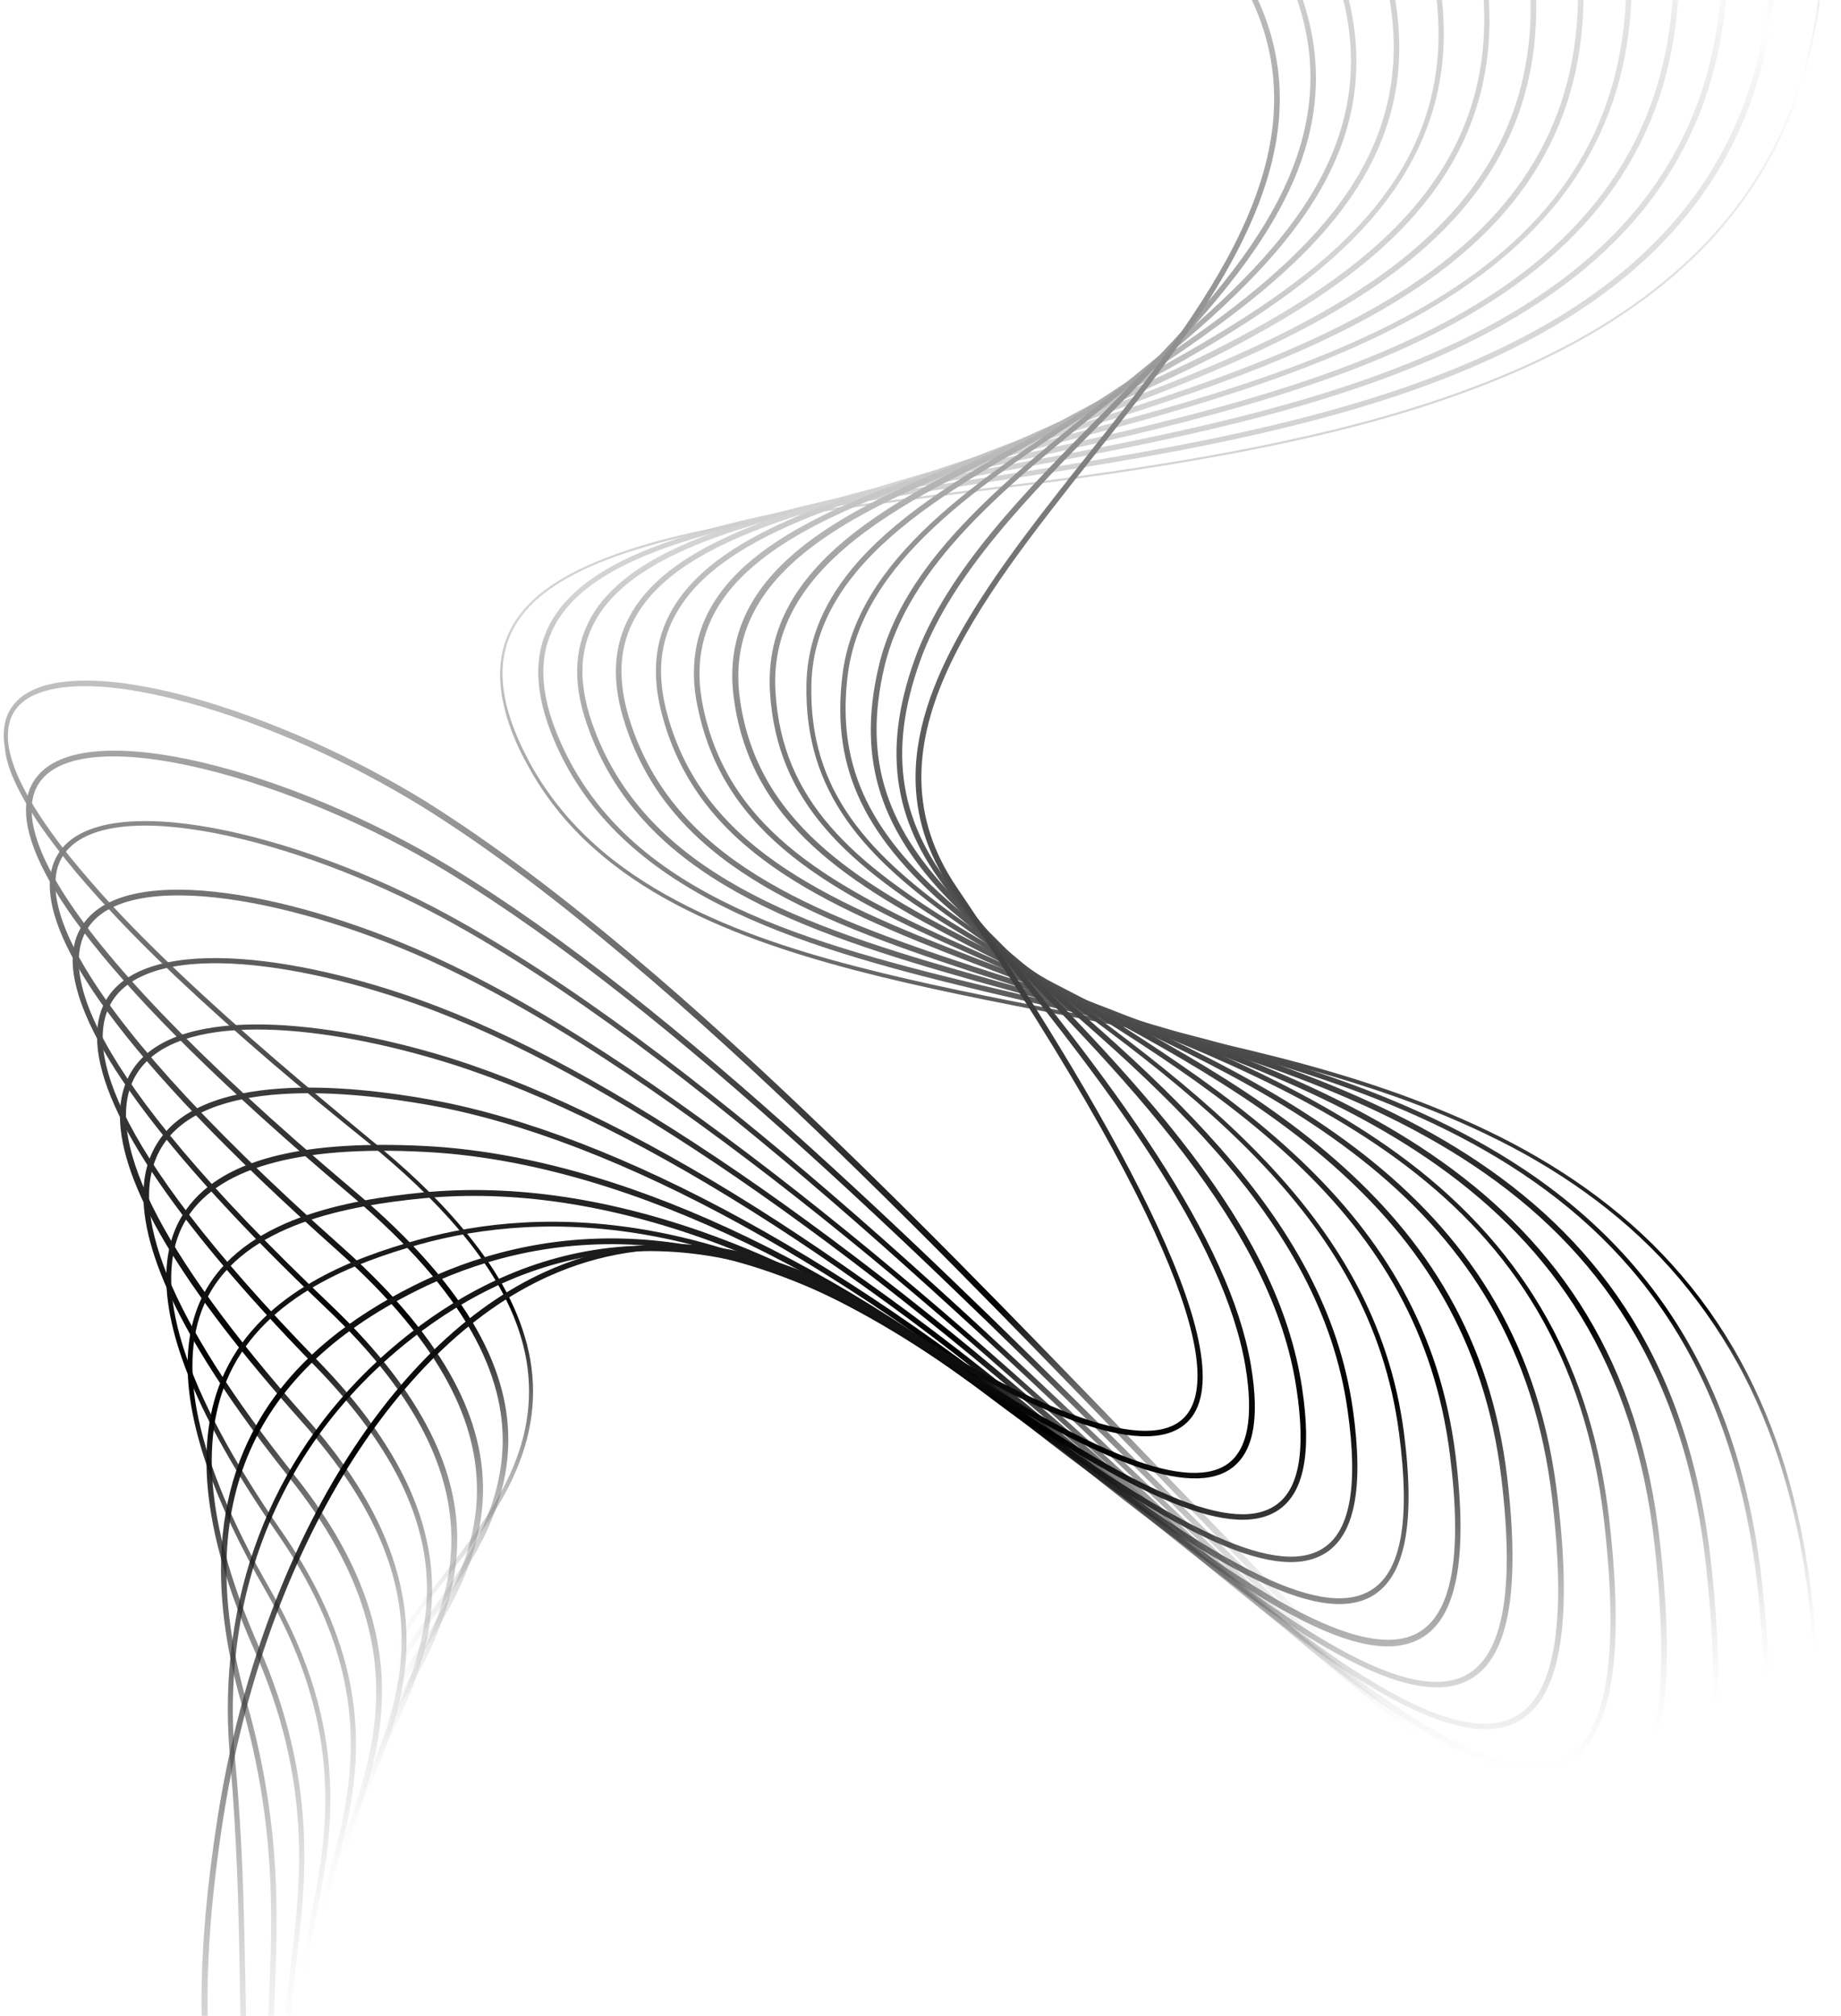
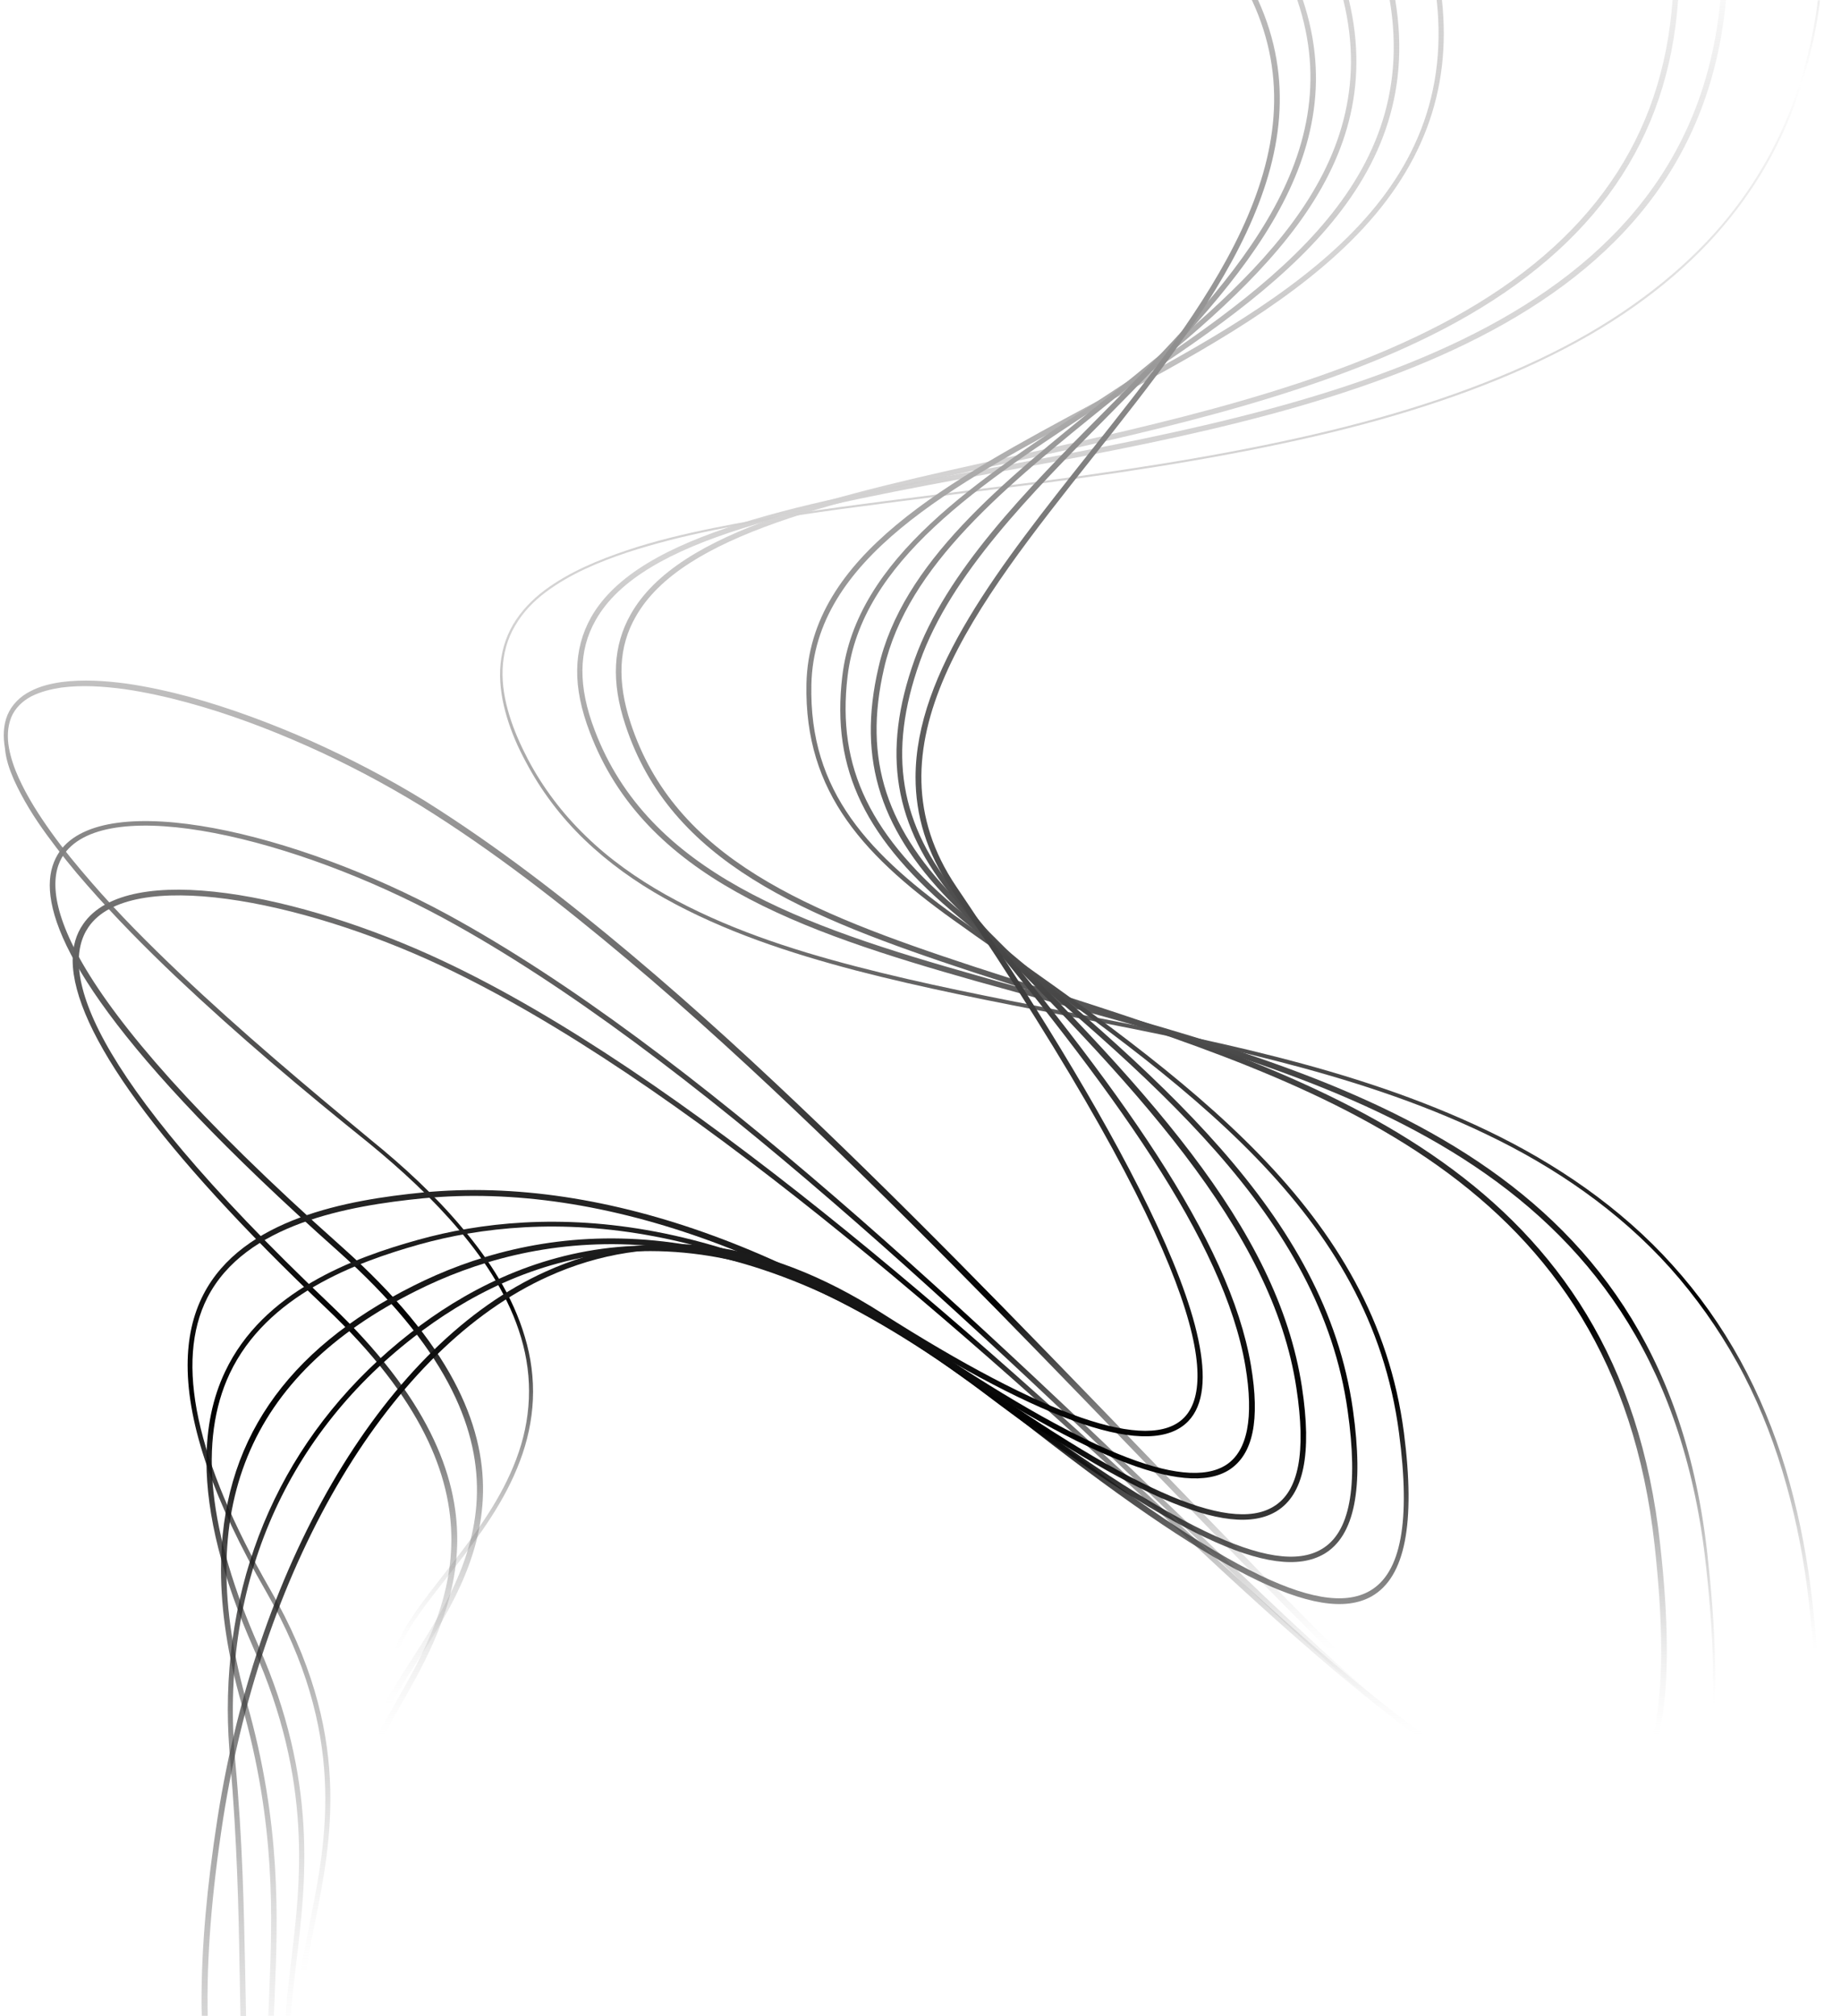
<svg xmlns="http://www.w3.org/2000/svg" id="Layer_1" x="0px" y="0px" viewBox="0 0 595.6 652.1" style="enable-background:new 0 0 595.6 652.1;" xml:space="preserve">
  <style type="text/css"> .st0{fill:url(#XMLID_2_);} .st1{fill:url(#XMLID_3_);} .st2{fill:url(#XMLID_4_);} .st3{fill:url(#XMLID_5_);} .st4{fill:url(#XMLID_6_);} .st5{fill:url(#XMLID_7_);} .st6{fill:url(#XMLID_8_);} .st7{fill:url(#XMLID_9_);} .st8{fill:url(#XMLID_10_);} .st9{fill:url(#XMLID_11_);} .st10{fill:url(#XMLID_12_);} .st11{fill:url(#XMLID_13_);} .st12{fill:url(#XMLID_14_);} </style>
  <g id="XMLID_19_">
    <linearGradient id="XMLID_2_" gradientUnits="userSpaceOnUse" x1="749.224" y1="552.709" x2="-14.26" y2="552.709" gradientTransform="matrix(0 1 -1 0 847.75 -214.512)">
      <stop offset="4.763720e-04" style="stop-color:#D5D4D4;stop-opacity:0" />
      <stop offset="0.148" style="stop-color:#000000" />
      <stop offset="0.438" style="stop-color:#D5D4D4" />
      <stop offset="0.665" style="stop-color:#959393;stop-opacity:0" />
      <stop offset="0.882" style="stop-color:#D5D4D4" />
      <stop offset="1" style="stop-color:#D5D4D4;stop-opacity:0" />
    </linearGradient>
    <path id="XMLID_109_" class="st0" d="M4.5,252.2c2.9,6.4,6.6,12.3,10.7,17.9c4.1,5.6,8.4,11,13,16.2c9.1,10.4,18.8,20.2,28.8,29.7 c20,18.9,41,36.6,62.3,53.7c10.5,8.6,20.6,17.9,29.3,28.2c8.7,10.3,16.2,21.9,20,34.8c1.9,6.4,2.8,13.1,2.5,19.8 c-0.3,6.7-1.7,13.2-4.1,19.5c-4.7,12.5-12.7,23.5-20.9,34c-4.1,5.3-8.3,10.5-12.1,16c-1.9,2.8-3.7,5.6-5.1,8.7 c-1.4,3.1-2.5,6.4-2.5,9.9c0,3.5,1.3,6.9,3.4,9.6c2.1,2.7,4.7,4.9,7.5,6.8c5.6,3.7,11.8,6.3,18,8.7c12.5,4.6,25.3,7.6,38.1,10.6 c12.7,3.1,25.4,6.3,37.9,9.6c25.1,6.7,49.8,14,74,22.3c24.1,8.3,47.7,17.5,70.2,28.4c9.8,4.8,19.4,10,28.6,15.6h2.3 c-9.8-6.1-19.9-11.6-30.4-16.7c-22.5-11-46.2-20.2-70.3-28.5c-24.2-8.3-48.9-15.6-74.1-22.3c-12.6-3.4-25.2-6.6-38-9.6 c-12.8-3-25.5-6.1-37.9-10.6c-6.1-2.3-12.2-4.9-17.7-8.5c-2.7-1.8-5.2-3.9-7.2-6.5c-1.9-2.5-3.1-5.6-3.1-8.8c0-3.2,1-6.3,2.3-9.3 c1.4-3,3.1-5.8,5-8.5c3.8-5.5,8-10.6,12.1-15.9c8.2-10.5,16.3-21.6,21.1-34.4c2.4-6.3,3.9-13.1,4.2-19.9c0.3-6.8-0.6-13.7-2.6-20.3 c-3.9-13.2-11.5-24.9-20.3-35.3c-8.8-10.5-18.9-19.8-29.5-28.4C99,351.3,78,333.7,58.1,314.8c-10-9.5-19.7-19.2-28.7-29.6 c-4.5-5.2-8.9-10.5-12.9-16.1c-4-5.6-7.7-11.4-10.5-17.6c-1.4-3.1-2.5-6.3-3.1-9.6c-0.6-3.3-0.5-6.7,0.7-9.8c1.2-3,3.7-5.4,6.6-6.9 c3-1.5,6.3-2.3,9.6-2.8c6.8-0.9,13.7-0.4,20.5,0.5c6.8,1,13.6,2.5,20.2,4.3c13.3,3.6,26.3,8.5,38.9,14.1 c12.6,5.6,24.9,12.1,36.7,19.3c23.5,14.6,45.4,31.7,66.6,49.5c21.2,17.8,41.6,36.6,61.5,55.7c39.9,38.2,77.9,78,115.9,117.2 c19,19.6,38,39.1,57.3,58.1c19.3,18.9,38.9,37.5,59.8,54.3c10.5,8.3,21.3,16.3,33,22.7c5.9,3.1,12,6,18.6,7.6 c3.3,0.8,6.6,1.3,10,1.2c3.4,0,6.8-0.8,9.9-2.2c3.1-1.4,5.8-3.6,8-6.2c2.2-2.6,3.9-5.5,5.3-8.5c2.7-6.1,4.2-12.6,5.3-19.1 c2-13,2.1-26.2,1.6-39.2c-0.2-6.5-0.7-13-1.2-19.5c-0.5-6.5-1.2-12.9-2-19.3c-1.7-12.8-4.3-25.4-8-37.7 C574,463,569.1,451.1,563,440c-6.1-11.1-13.5-21.5-21.9-30.8c-16.8-18.7-37.8-32.9-59.9-43.5c-22.1-10.6-45.3-18-68.4-23.9 c-46.3-11.8-92.4-17.9-135.8-29.2c-21.6-5.6-42.7-12.6-61.6-23.2c-9.4-5.3-18.2-11.5-25.8-18.9c-7.6-7.3-14-15.8-18.8-24.9 c-2.4-4.6-4.5-9.3-6-14.2c-1.5-4.9-2.4-9.9-2.2-14.9c0.2-5,1.5-9.9,4.1-14.2c2.5-4.3,6-7.9,9.9-10.8c7.9-5.9,17.1-9.7,26.3-12.8 c9.2-3,18.5-5.3,27.8-7.2c18.6-3.8,36.9-6.3,54.7-8.6c17.8-2.3,35.1-4.5,51.9-6.6c33.5-4.4,64.8-9.5,93.3-16.4 c28.4-6.9,54-15.8,75.6-27.1c21.6-11.2,38.9-25,51.1-39.4c12.3-14.4,19.6-29.1,23.9-41.3c4.4-12.3,6.2-22.2,7.2-28.8 c0.2-1.2,0.3-2.2,0.4-3.2h-0.7c-0.1,0.9-0.3,1.9-0.4,3.1c-1,6.6-2.8,16.5-7.1,28.7c-4.4,12.2-11.6,26.8-23.8,41.1 c-12.2,14.3-29.4,28-50.9,39.2c-21.5,11.2-47,20.1-75.4,27c-28.4,6.9-59.7,12-93.2,16.4c-16.8,2.1-34.1,4.3-51.9,6.6 c-17.8,2.3-36.1,4.8-54.7,8.6c-9.3,1.9-18.7,4.1-27.9,7.2c-9.2,3.1-18.5,6.9-26.6,12.9c-4,3-7.6,6.7-10.2,11.1 c-2.6,4.4-4,9.5-4.2,14.7c-0.2,5.2,0.7,10.3,2.2,15.3c1.5,5,3.6,9.8,6.1,14.4c4.9,9.3,11.3,17.8,19,25.2c7.7,7.4,16.5,13.7,26,19 c19,10.6,40.1,17.6,61.8,23.3c43.5,11.3,89.6,17.4,135.8,29.2c23,5.9,46.2,13.2,68.2,23.8c22,10.5,42.8,24.7,59.4,43.2 c8.3,9.3,15.6,19.6,21.7,30.6c6.1,11,10.9,22.8,14.6,35c3.7,12.2,6.3,24.8,8,37.5c0.8,6.4,1.5,12.8,2,19.2c0.5,6.4,1,12.9,1.2,19.4 c0.4,13,0.3,26-1.6,38.9c-1,6.4-2.5,12.8-5.2,18.7c-2.6,5.8-6.7,11.4-12.6,14c-5.8,2.8-12.7,2.4-18.9,0.9 c-6.3-1.6-12.4-4.3-18.2-7.5c-11.6-6.3-22.4-14.3-32.8-22.6c-20.8-16.8-40.3-35.3-59.6-54.3c-19.3-19-38.2-38.5-57.2-58.1 c-38-39.2-76-79-115.9-117.3c-19.9-19.1-40.3-37.9-61.6-55.8c-21.2-17.8-43.2-34.9-66.8-49.7c-11.9-7.3-24.2-13.7-36.9-19.4 c-12.7-5.6-25.8-10.5-39.2-14.2c-6.7-1.8-13.5-3.3-20.4-4.3c-6.9-0.9-13.9-1.4-20.9-0.5c-3.5,0.5-7,1.3-10.2,3 c-3.2,1.6-6,4.3-7.4,7.7c-1.4,3.4-1.4,7.2-0.8,10.7C1.9,245.6,3.1,249,4.5,252.2z" />
    <g id="XMLID_134_">
      <linearGradient id="XMLID_3_" gradientUnits="userSpaceOnUse" x1="757.312" y1="556.578" x2="-45.902" y2="556.578" gradientTransform="matrix(0 1 -1 0 847.75 -214.512)">
        <stop offset="4.763720e-04" style="stop-color:#D5D4D4;stop-opacity:0" />
        <stop offset="0.148" style="stop-color:#000000" />
        <stop offset="0.438" style="stop-color:#D5D4D4" />
        <stop offset="0.665" style="stop-color:#959393;stop-opacity:0" />
        <stop offset="0.882" style="stop-color:#D5D4D4" />
        <stop offset="1" style="stop-color:#D5D4D4;stop-opacity:0" />
      </linearGradient>
-       <path id="XMLID_98_" class="st1" d="M113.3,386.4c76.5,64.5,46.7,106.2,24.9,136.7c-10,14-18.6,26.1-14.6,37.1 c4.2,11.3,21.1,20.2,55,28.7c80.5,20.2,142.4,41.2,186.2,63.2h3.8c-44.2-22.7-107.1-44.2-189.5-64.9c-32.8-8.2-49.9-17-53.8-27.6 c-3.7-10.1,4.6-21.9,14.3-35.5c22.1-31.1,52.5-73.6-25.2-139.1C8,295.3,5.1,263.7,12.9,252.9c14.5-20.1,82.8-0.8,132,29.2 c73.8,45,157.3,127.9,230.9,201c10.7,10.6,21.2,21.1,31.5,31.2c68.4,67.5,119.4,109.8,146,97c17.5-8.4,23-40.2,17-97.2 c-6.5-62.7-33.1-108-81.3-138.5c-42.5-26.9-95.9-39.3-147.5-51.3c-8.2-1.9-16.3-3.8-24.3-5.7c-62.4-15-115.8-31.4-136.4-79.8 c-6.3-14.8-6.7-26.9-1.1-36.9c14.9-26.8,70.9-35.4,135.8-45.3C425,140,560.6,119.3,573.9,0h-1.8C558.8,117.8,424,138.4,315.3,155 c-65.3,10-121.7,18.6-137,46.1c-5.9,10.5-5.5,23.1,1,38.4c20.9,49.1,77,66.2,137.6,80.8c8,1.9,16.1,3.8,24.3,5.7 c104.7,24.3,213,49.4,227.5,188.3c5.9,56.2,0.7,87.4-16.1,95.4c-25.7,12.4-76.1-29.7-144-96.7c-10.3-10.1-20.8-20.5-31.5-31.2 c-73.7-73.2-157.2-156.2-231.2-201.3c-50.9-31-119.1-49.9-134.4-28.7c-1.9,2.6-3.1,5.9-3.1,10.2C8.4,280.5,30.4,316.5,113.3,386.4 z" />
    </g>
    <g id="XMLID_131_">
      <linearGradient id="XMLID_4_" gradientUnits="userSpaceOnUse" x1="766.391" y1="560.459" x2="-81.312" y2="560.459" gradientTransform="matrix(0 1 -1 0 847.75 -214.512)">
        <stop offset="4.763720e-04" style="stop-color:#D5D4D4;stop-opacity:0" />
        <stop offset="0.148" style="stop-color:#000000" />
        <stop offset="0.438" style="stop-color:#D5D4D4" />
        <stop offset="0.665" style="stop-color:#959393;stop-opacity:0" />
        <stop offset="0.882" style="stop-color:#D5D4D4" />
        <stop offset="1" style="stop-color:#D5D4D4;stop-opacity:0" />
      </linearGradient>
-       <path id="XMLID_97_" class="st2" d="M109.4,404.7c69.1,61.6,42.8,102.6,23.5,132.5c-9.1,14.2-17,26.5-12.7,37.7 c4.3,11,20.6,20,51.3,28.2c49.9,13.4,104.2,29.4,150.2,48.9h4.4c-46.9-20.3-102.9-36.9-154.1-50.6c-30.1-8.1-46-16.7-50.1-27.2 c-4-10.3,3.7-22.3,12.6-36.1c19.6-30.5,46.4-72.2-23.9-134.8C14.7,318,13.1,287.1,20.7,276.3c14-19.9,74.9-5.3,123,20.8 c79.6,43.3,170.8,130.9,251.3,208.1l1,1c66.5,64,116,104,141.6,91.5c16.5-8.1,21.8-37.8,16.1-90.9C540,377,438,349.1,339.4,322 c-7.7-2.1-15.4-4.2-23-6.4c-57.5-16.2-106.6-33.4-124-79.4c-5.4-14.1-5.3-25.8,0.3-35.6c15-26.7,68.2-36.5,129.7-47.8 c100.8-18.5,225.7-41.5,236-152.9h-1.8c-10.3,110-134.4,132.8-234.5,151.2c-61.9,11.4-115.4,21.2-130.9,48.6 c-5.8,10.4-6,22.5-0.4,37.1C208.5,283.7,258,301,316,317.4c7.6,2.1,15.3,4.2,23,6.4c98,26.9,199.4,54.6,213,183.3 c5.6,52.2,0.7,81.4-15.1,89.1c-24.7,12.1-73.7-27.7-139.6-91.1l-1-1c-80.6-77.3-171.9-165-251.7-208.4 c-48.8-26.5-110.7-41-125.3-20.3c-1.9,2.8-3.2,6.3-3.2,10.9C16.1,304.5,35.8,339.2,109.4,404.7z" />
+       <path id="XMLID_97_" class="st2" d="M109.4,404.7c69.1,61.6,42.8,102.6,23.5,132.5c-9.1,14.2-17,26.5-12.7,37.7 c4.3,11,20.6,20,51.3,28.2c49.9,13.4,104.2,29.4,150.2,48.9h4.4c-46.9-20.3-102.9-36.9-154.1-50.6c-30.1-8.1-46-16.7-50.1-27.2 c-4-10.3,3.7-22.3,12.6-36.1c19.6-30.5,46.4-72.2-23.9-134.8C14.7,318,13.1,287.1,20.7,276.3c14-19.9,74.9-5.3,123,20.8 c79.6,43.3,170.8,130.9,251.3,208.1c66.5,64,116,104,141.6,91.5c16.5-8.1,21.8-37.8,16.1-90.9C540,377,438,349.1,339.4,322 c-7.7-2.1-15.4-4.2-23-6.4c-57.5-16.2-106.6-33.4-124-79.4c-5.4-14.1-5.3-25.8,0.3-35.6c15-26.7,68.2-36.5,129.7-47.8 c100.8-18.5,225.7-41.5,236-152.9h-1.8c-10.3,110-134.4,132.8-234.5,151.2c-61.9,11.4-115.4,21.2-130.9,48.6 c-5.8,10.4-6,22.5-0.4,37.1C208.5,283.7,258,301,316,317.4c7.6,2.1,15.3,4.2,23,6.4c98,26.9,199.4,54.6,213,183.3 c5.6,52.2,0.7,81.4-15.1,89.1c-24.7,12.1-73.7-27.7-139.6-91.1l-1-1c-80.6-77.3-171.9-165-251.7-208.4 c-48.8-26.5-110.7-41-125.3-20.3c-1.9,2.8-3.2,6.3-3.2,10.9C16.1,304.5,35.8,339.2,109.4,404.7z" />
    </g>
    <g id="XMLID_128_">
      <linearGradient id="XMLID_5_" gradientUnits="userSpaceOnUse" x1="776.562" y1="564.345" x2="-120.887" y2="564.345" gradientTransform="matrix(0 1 -1 0 847.75 -214.512)">
        <stop offset="4.763720e-04" style="stop-color:#D5D4D4;stop-opacity:0" />
        <stop offset="0.148" style="stop-color:#000000" />
        <stop offset="0.438" style="stop-color:#D5D4D4" />
        <stop offset="0.665" style="stop-color:#959393;stop-opacity:0" />
        <stop offset="0.882" style="stop-color:#D5D4D4" />
        <stop offset="1" style="stop-color:#D5D4D4;stop-opacity:0" />
      </linearGradient>
      <path id="XMLID_114_" class="st3" d="M105.5,423.1c61.8,58.7,38.9,98.9,22.1,128.3c-8.3,14.5-15.4,27.1-10.8,38.4 c4.4,10.8,19.5,19.6,47.5,27.7c37.1,10.6,74.7,22,109.1,34.6h5c-35.7-13.3-74.9-25.2-113.6-36.3c-27.4-7.9-42.1-16.3-46.3-26.6 c-4.3-10.5,2.7-22.7,10.7-36.9c17-29.9,40.4-70.7-22.4-130.4c-81-76.9-87.2-108.8-78.2-122c13.3-19.5,68.4-9,114,12.4 c77,36.2,170,118.4,242.3,186c64.5,60.5,112.5,98.2,137.1,85.9c15.6-7.8,20.6-35.5,15.1-84.6c-13-119.7-108.1-150.3-200.1-179.9 c-7.1-2.3-14.3-4.6-21.4-6.9c-54.5-17.9-97.2-35.1-111.6-79c-4.4-13.4-3.9-24.7,1.7-34.4c15.1-26.6,65.2-37.6,123.3-50.3 c47.3-10.4,100.8-22.2,142-44.8c45.1-24.8,68.7-59,71.9-104.3h-1.8c-3.2,44.6-26.5,78.3-71,102.8c-41,22.5-94.4,34.2-141.6,44.6 c-58.4,12.8-108.9,23.9-124.4,51.2c-5.8,10.2-6.4,21.9-1.8,35.8c14.6,44.6,57.8,62,112.7,80.1c7.1,2.3,14.2,4.6,21.4,6.9 c91.4,29.4,186,59.8,198.9,178.4c5.3,48.3,0.7,75.4-14.2,82.8c-25.1,12.6-79.8-33.7-135.2-85.6 c-72.5-67.7-165.6-150.1-242.8-186.3c-45.6-21.4-101.8-32.8-116.2-11.8c-2.3,3.3-3.4,7.2-3.4,11.8 C23.7,333.5,51.6,371.9,105.5,423.1z" />
    </g>
    <g id="XMLID_125_">
      <linearGradient id="XMLID_6_" gradientUnits="userSpaceOnUse" x1="788.072" y1="568.206" x2="-165.434" y2="568.206" gradientTransform="matrix(0 1 -1 0 847.75 -214.512)">
        <stop offset="4.763720e-04" style="stop-color:#D5D4D4;stop-opacity:0" />
        <stop offset="0.148" style="stop-color:#000000" />
        <stop offset="0.438" style="stop-color:#D5D4D4" />
        <stop offset="0.665" style="stop-color:#959393;stop-opacity:0" />
        <stop offset="0.882" style="stop-color:#D5D4D4" />
        <stop offset="1" style="stop-color:#D5D4D4;stop-opacity:0" />
      </linearGradient>
-       <path id="XMLID_96_" class="st4" d="M122.3,565.6c-7.4,14.8-13.8,27.6-8.8,39.2c4.5,10.6,18.4,19.2,43.7,27 c21.2,6.6,42.9,13.3,64.1,20.3h5.6c-22.9-7.7-46.3-14.9-69.1-22c-24.7-7.7-38.2-15.9-42.6-26c-4.6-10.8,1.6-23.2,8.8-37.7 c14.6-29.2,34.5-69.2-21-126.1c-70.8-72.5-75.2-103.5-66.5-116.8c13.3-20.1,63.7-12.1,105,3.8c60.8,23.5,139,78.3,232.3,162.9 c62.5,57,109,92.4,132.7,80.3c14.7-7.5,19.3-33.1,14.2-78.3c-5.5-49.2-26.7-87.3-65-116.4c-34.1-25.9-78.3-42.6-121.1-58.7 c-6.5-2.4-13-4.9-19.5-7.4c-49.3-18.9-87.8-36.6-99.2-78.6c-3.5-12.7-2.5-23.6,3.1-33.1c15.2-26.4,62.2-38.7,116.5-52.9 c43.3-11.3,92.3-24.2,129.4-46.6c40.4-24.4,61-56.7,62.9-98.7h-1.8c-4.3,94.7-103.4,120.7-191,143.6 c-54.7,14.3-101.9,26.7-117.5,53.7c-5.8,10-6.8,21.3-3.2,34.5c11.6,42.8,50.5,60.7,100.2,79.8c6.5,2.5,13,4.9,19.5,7.4 c88.9,33.4,172.9,65,185,173.6c5,44.3,0.7,69.4-13.2,76.5c-24.1,12.3-77.1-31.2-130.7-80.1C281.4,404.2,203.1,349.2,142,325.7 c-41.9-16.2-93.3-24.1-107.1-3.2c-2.4,3.6-3.5,7.9-3.5,12.9c0,22.4,23.9,58.6,70.2,106.1C156.3,497.5,137.4,535.2,122.3,565.6z" />
    </g>
    <g id="XMLID_122_">
      <linearGradient id="XMLID_7_" gradientUnits="userSpaceOnUse" x1="801.112" y1="572.141" x2="-215.904" y2="572.141" gradientTransform="matrix(0 1 -1 0 847.75 -214.512)">
        <stop offset="4.763720e-04" style="stop-color:#D5D4D4;stop-opacity:0" />
        <stop offset="0.148" style="stop-color:#000000" />
        <stop offset="0.438" style="stop-color:#D5D4D4" />
        <stop offset="0.665" style="stop-color:#959393;stop-opacity:0" />
        <stop offset="0.882" style="stop-color:#D5D4D4" />
        <stop offset="1" style="stop-color:#D5D4D4;stop-opacity:0" />
      </linearGradient>
-       <path id="XMLID_95_" class="st5" d="M116.9,579.8c-6.5,15.2-12,28.3-6.8,40c4.6,10.3,17.3,18.6,39.8,26.2c6,2,12,4,18,6h5.5 c-0.6-0.2-1.3-0.4-1.9-0.6c-7-2.3-14-4.7-21-7c-22-7.4-34.3-15.5-38.7-25.3c-4.9-11,0.5-23.8,6.8-38.6 c12.1-28.5,28.8-67.6-19.5-121.8c-47.9-53.8-66.9-92.3-54.8-111.5c12.9-20.4,58-15.9,96-4.8C201,360,280,409.7,362.5,482.2 c52.4,46.3,104.2,87.4,128.3,74.8c13.7-7.2,18.1-30.7,13.2-71.9c-11.3-99.8-89.7-134.1-172.6-170.5c-5.7-2.5-11.4-5-17.1-7.6 c-44-19.6-78.4-37.7-86.8-78.2c-10.3-48.7,47.1-66.6,113.6-87.3C420.9,116.7,510.9,88.7,512.3,0h-1.8 c-1.4,87.4-90.8,115.2-169.9,139.8c-61.9,19.3-116.1,36.1-116.1,77.8c0,3.6,0.4,7.5,1.3,11.5c8.6,41.3,43.3,59.7,87.8,79.4 c5.7,2.5,11.4,5.1,17.1,7.6c82.4,36.2,160.3,70.3,171.5,169.1c4.7,40.4,0.7,63.4-12.3,70.2c-23.2,12.1-74.4-28.7-126.3-74.5 c-82.7-72.7-161.9-122.5-223-140.2c-38.6-11.2-84.6-15.6-97.9,5.6c-2.6,4.1-3.9,9-3.9,14.6c0,21.9,19.7,55.1,58.9,99 C145.3,513.2,129.6,550.1,116.9,579.8z" />
    </g>
    <g id="XMLID_119_">
      <linearGradient id="XMLID_8_" gradientUnits="userSpaceOnUse" x1="816.095" y1="576.027" x2="-273.854" y2="576.027" gradientTransform="matrix(0 1 -1 0 847.75 -214.512)">
        <stop offset="4.763720e-04" style="stop-color:#D5D4D4;stop-opacity:0" />
        <stop offset="0.148" style="stop-color:#000000" />
        <stop offset="0.438" style="stop-color:#D5D4D4" />
        <stop offset="0.665" style="stop-color:#959393;stop-opacity:0" />
        <stop offset="0.882" style="stop-color:#D5D4D4" />
        <stop offset="1" style="stop-color:#D5D4D4;stop-opacity:0" />
      </linearGradient>
-       <path id="XMLID_93_" class="st6" d="M111.5,594c-8.4,23.9-14.8,42.2,13.1,58.1h3.6c-29.8-15.5-23.7-32.9-15-57.5 c10.3-29.4,23.2-65.9-17.9-117.4c-40.4-50.6-54.9-86.3-43.1-106c13.8-23.1,60.4-18.5,87-13.7c60.3,10.9,137.7,53.5,212.2,116.7 c50.6,43.3,100.7,81.6,123.8,69.2c12.8-6.8,16.8-28.3,12.4-65.6c-10.8-90.2-83.2-127.3-159.9-166.6c-4.6-2.4-9.3-4.7-13.9-7.1 c-37.4-19.3-68.8-38.5-74.4-77.8c-6.5-46.2,46.2-65.7,107.3-88.4C417.9,111.4,498.5,81.5,497,0h-1.8 c1.4,80.3-78.5,110-149.3,136.2c-58.3,21.6-109,40.4-109,82.4c0,2.5,0.2,5.2,0.6,7.9c5.7,40.1,37.5,59.6,75.3,79.1 c4.7,2.4,9.3,4.8,13.9,7.1c76.3,39.1,148.3,76,159,165.2c4.4,36.5,0.6,57.4-11.4,63.9c-22.1,11.9-71.6-26.2-121.8-69 C277.7,409.4,200,366.7,139.4,355.7c-27-4.9-74.5-9.5-88.8,14.5c-2.8,4.7-4.2,10.1-4.2,16.5c0,21.3,15.9,52,47.4,91.5 C134.3,528.9,121.7,565,111.5,594z" />
    </g>
    <g id="XMLID_116_">
      <linearGradient id="XMLID_9_" gradientUnits="userSpaceOnUse" x1="833.36" y1="579.914" x2="-340.488" y2="579.914" gradientTransform="matrix(0 1 -1 0 847.75 -214.512)">
        <stop offset="4.763720e-04" style="stop-color:#D5D4D4;stop-opacity:0" />
        <stop offset="0.148" style="stop-color:#000000" />
        <stop offset="0.438" style="stop-color:#D5D4D4" />
        <stop offset="0.665" style="stop-color:#959393;stop-opacity:0" />
        <stop offset="0.882" style="stop-color:#D5D4D4" />
        <stop offset="1" style="stop-color:#D5D4D4;stop-opacity:0" />
      </linearGradient>
-       <path id="XMLID_92_" class="st7" d="M105.9,608.1c-4.7,17.2-8.7,31.4-1.5,44h2.2c-7.7-12.3-3.8-26.4,0.9-43.5 c7.9-28.5,17.7-64.1-16.2-113c-32.2-46.4-42.8-80.2-31.6-100.3c9.7-17.3,36-25,78.2-22.7c60.4,3.2,132.2,36.5,202.2,93.7 c66.9,55.1,101.5,73.5,119.4,63.7c11.8-6.5,15.5-25.9,11.4-59.3c-10.1-80.8-74-119.1-148.1-163.4l-9.9-5.9 c-37.6-22.6-59.8-42.5-62-77.4c-2.9-43.5,47.3-65.7,100.3-89.2C414.5,106.4,486,74.7,481.7,0H480c4.3,73.5-66.7,105-129.5,132.9 C298.3,156.1,249,178,249,220.3c0,1.2,0,2.4,0.1,3.6c2.3,35.7,24.8,55.9,62.9,78.8l9.9,5.9c73.7,44.1,137.3,82.2,147.2,162.1 c4.1,32.6,0.6,51.4-10.5,57.5c-21.3,11.7-71.3-25.5-117.4-63.5C271,407.4,198.8,374,138.1,370.7c-43.5-2.3-69.6,5.4-79.8,23.6 c-3,5.4-4.5,11.8-4.5,19c0,20.6,12.1,48.4,36.2,83.1C123.4,544.8,113.7,579.9,105.9,608.1z" />
    </g>
    <g id="XMLID_113_">
      <linearGradient id="XMLID_10_" gradientUnits="userSpaceOnUse" x1="853.298" y1="583.873" x2="-417.993" y2="583.873" gradientTransform="matrix(0 1 -1 0 847.75 -214.512)">
        <stop offset="4.763720e-04" style="stop-color:#D5D4D4;stop-opacity:0" />
        <stop offset="0.148" style="stop-color:#000000" />
        <stop offset="0.438" style="stop-color:#D5D4D4" />
        <stop offset="0.665" style="stop-color:#959393;stop-opacity:0" />
        <stop offset="0.882" style="stop-color:#D5D4D4" />
        <stop offset="1" style="stop-color:#D5D4D4;stop-opacity:0" />
      </linearGradient>
      <path id="XMLID_91_" class="st8" d="M100.2,622C98,633.1,96,643,96.6,652.1h1.8c-0.7-8.9,1.2-18.7,3.4-29.7 c5.5-27.6,12.4-61.9-14.4-108.3c-24.1-41.9-30.9-73.6-20.3-94.4c12.3-23.9,45.6-29.7,69.6-32.1c58.6-5.7,126.8,19.4,192.1,70.6 c63.7,50.3,98.1,67.7,115,58.1c10.8-6.2,14.2-23.5,10.4-52.9c-9.4-71.9-69-113.6-137.9-162l-4.2-3c-31.2-21.9-50.4-42.4-49.6-77 c0.9-40.5,45.3-64.3,92.4-89.5c29.7-15.9,60.3-32.3,82.1-53.9C460,55.2,469.7,29.6,466.5,0h-1.7c7.3,67.1-52.6,99.2-110.6,130.2 c-47.5,25.5-92.4,49.5-93.3,91c-0.7,35.3,18.7,56.2,50.4,78.4l4.2,3c68.6,48.1,127.8,89.7,137.1,160.8c3.8,28.7,0.7,45.4-9.5,51.2 c-16.2,9.2-50-8.1-113-57.9c-65.7-51.5-134.3-76.7-193.3-71c-24.4,2.4-58.3,8.4-71,33c-3.4,6.6-5.1,14.2-5.1,22.9 c0,19.4,8.5,43.9,25.4,73.2C112.4,560.7,105.7,594.7,100.2,622z" />
    </g>
    <g id="XMLID_110_">
      <linearGradient id="XMLID_11_" gradientUnits="userSpaceOnUse" x1="876.266" y1="587.983" x2="-508.841" y2="587.983" gradientTransform="matrix(0 1 -1 0 847.75 -214.512)">
        <stop offset="4.763720e-04" style="stop-color:#D5D4D4;stop-opacity:0" />
        <stop offset="0.148" style="stop-color:#000000" />
        <stop offset="0.438" style="stop-color:#D5D4D4" />
        <stop offset="0.665" style="stop-color:#959393;stop-opacity:0" />
        <stop offset="0.882" style="stop-color:#D5D4D4" />
        <stop offset="1" style="stop-color:#D5D4D4;stop-opacity:0" />
      </linearGradient>
      <path id="XMLID_90_" class="st9" d="M94.1,635c-0.7,6-1.4,11.7-1.7,17.1h1.7c0.3-5.3,1-10.9,1.7-16.9 c3.2-26.4,7.1-59.2-12.1-102.7c-16.4-37-19.5-66.7-9.4-88.2c12-25.4,40.8-36,61.4-41.8c39.5-11,103.1-11.7,182,47.6 c61.3,46.3,94.4,62,110.7,52.5c9.8-5.8,12.9-21,9.3-46.6c-8.9-63.5-63.3-108.5-126.2-160.6c-30-24.8-40.8-47-37.3-76.6 c4.4-37.2,42.8-62.3,83.5-88.8c51.2-33.4,104-67.9,93.7-130h-1.8c10.3,61.2-42.1,95.4-92.8,128.6c-41,26.8-79.8,52.1-84.3,90.1 c-3.6,30.3,7.4,52.9,37.9,78.1c62.7,51.9,116.8,96.6,125.6,159.5c3.5,24.8,0.7,39.5-8.5,44.8c-15.3,9-48.8-7.1-108.7-52.3 c-79.5-59.6-143.7-58.9-183.5-47.8c-20.9,5.8-50.2,16.6-62.5,42.7c-4,8.4-6,18.1-6,28.9c0,17.3,5.1,37.6,15.3,60.7 C101.2,576.2,97.3,608.8,94.1,635z" />
    </g>
    <g id="XMLID_60_">
      <linearGradient id="XMLID_12_" gradientUnits="userSpaceOnUse" x1="902.489" y1="592.598" x2="-615.943" y2="592.598" gradientTransform="matrix(0 1 -1 0 847.75 -214.512)">
        <stop offset="4.763720e-04" style="stop-color:#D5D4D4;stop-opacity:0" />
        <stop offset="0.148" style="stop-color:#000000" />
        <stop offset="0.438" style="stop-color:#D5D4D4" />
        <stop offset="0.665" style="stop-color:#959393;stop-opacity:0" />
        <stop offset="0.882" style="stop-color:#D5D4D4" />
        <stop offset="1" style="stop-color:#D5D4D4;stop-opacity:0" />
      </linearGradient>
      <path id="XMLID_89_" class="st10" d="M87.1,644.7c-0.1,2.5-0.2,4.9-0.3,7.3h1.8c0.1-2.4,0.2-4.8,0.3-7.3c1-24.4,2.1-54.8-9-93.8 c-17.8-62.4,0.1-106.1,54.8-133.4c36.9-18.5,96.6-29.2,171.9,24.5c58.2,41.8,91,56.2,106.4,46.8c8.8-5.4,11.5-18.5,8.2-40.2 c-7.9-51.8-50.7-97.4-110.3-156.2c-24.3-23.9-31.7-46.7-24.9-76.2c7.6-33.3,39.5-59,73.2-86.2C403.9,94.1,450,56.9,436.4,0h-1.8 c13.7,56.1-32.2,93.1-76.6,128.8c-34,27.4-66.1,53.3-73.8,87.1c-7,30.1,0.6,53.4,25.4,77.8c57.5,56.7,102.1,104.1,109.8,155.2 c3.2,20.9,0.8,33.5-7.4,38.4c-14.5,8.9-47.7-6-104.4-46.8c-75.9-54.2-136.4-43.4-173.7-24.7c-41.8,20.9-62.4,51.2-62.4,91.8 c0,13.4,2.2,28,6.7,43.7C89.3,590.2,88.1,620.4,87.1,644.7z" />
    </g>
    <g id="XMLID_52_">
      <linearGradient id="XMLID_13_" gradientUnits="userSpaceOnUse" x1="932.099" y1="598.107" x2="-742.781" y2="598.107" gradientTransform="matrix(0 1 -1 0 847.75 -214.512)">
        <stop offset="4.763720e-04" style="stop-color:#D5D4D4;stop-opacity:0" />
        <stop offset="0.148" style="stop-color:#000000" />
        <stop offset="0.438" style="stop-color:#D5D4D4" />
        <stop offset="0.665" style="stop-color:#959393;stop-opacity:0" />
        <stop offset="0.882" style="stop-color:#D5D4D4" />
        <stop offset="1" style="stop-color:#D5D4D4;stop-opacity:0" />
      </linearGradient>
      <path id="XMLID_88_" class="st11" d="M77.5,636.6c0.1,5.4,0.2,10.5,0.3,15.5h1.8c-0.1-4.9-0.2-10.1-0.3-15.5 c-0.4-19.2-0.8-41.1-3.2-67c-5.1-55.4,15.3-104.1,57.6-137c33.8-26.3,89.2-47.5,161.8,1.6c54.4,36.9,87.8,50.4,102.2,41.2 c7.7-5,10-16,7-33.8c-6.9-40.7-42.7-90.1-94.5-151.8c-19.3-23-23.1-46.3-12.6-75.8c10-28.2,35.9-54.3,60.9-79.5 C398.2,94.3,439.2,52.9,421.5,0h-1.8c17.7,52.2-23,93.4-62.5,133.2c-25.1,25.3-51.1,51.5-61.3,80.1c-10.8,30.1-6.8,54,12.9,77.5 c51.5,61.5,87.2,110.7,94.1,151c2.8,16.8,0.7,27.5-6.2,32c-13.7,8.8-46.5-4.7-100.2-41.1c-73.4-49.6-129.6-28.2-163.8-1.5 c-38.4,30-59,72.8-59,121.8c0,5.5,0.3,11.1,0.8,16.8C76.7,595.6,77.2,617.4,77.5,636.6z" />
    </g>
    <g id="XMLID_51_">
      <linearGradient id="XMLID_14_" gradientUnits="userSpaceOnUse" x1="963.438" y1="608.067" x2="-891.416" y2="608.067" gradientTransform="matrix(0 1 -1 0 847.75 -214.512)">
        <stop offset="4.763720e-04" style="stop-color:#D5D4D4;stop-opacity:0" />
        <stop offset="0.148" style="stop-color:#000000" />
        <stop offset="0.438" style="stop-color:#D5D4D4" />
        <stop offset="0.665" style="stop-color:#959393;stop-opacity:0" />
        <stop offset="0.882" style="stop-color:#D5D4D4" />
        <stop offset="1" style="stop-color:#D5D4D4;stop-opacity:0" />
      </linearGradient>
      <path id="XMLID_55_" class="st12" d="M67.2,652.1c-0.4-18.3,1.2-39.4,5-63.9c13.1-83.6,54.4-152.4,105.1-175.3 c33.4-15.1,69.4-10.7,106.9,13.2c54.5,34.7,88.2,46,100.2,33.6c20.4-21-29.5-105.6-75-172.9c-30.4-45,5.9-90.7,44.3-139.1 C391.4,100.2,430.3,51.2,407,0H405c23.6,50.6-15.1,99.3-52.7,146.6c-28.6,36.1-56.1,70.7-56.1,104.8c0,12.2,3.5,24.3,11.7,36.4 c81.8,120.9,86,159.6,75.2,170.7c-11.2,11.5-45.1-0.2-98-33.9c-38-24.2-74.6-28.7-108.6-13.3c-51.2,23.1-92.9,92.5-106.1,176.6 c-3.5,22.4-5.2,42-5.2,59.1c0,1.7,0,3.4,0.1,5H67.2z" />
    </g>
  </g>
</svg>